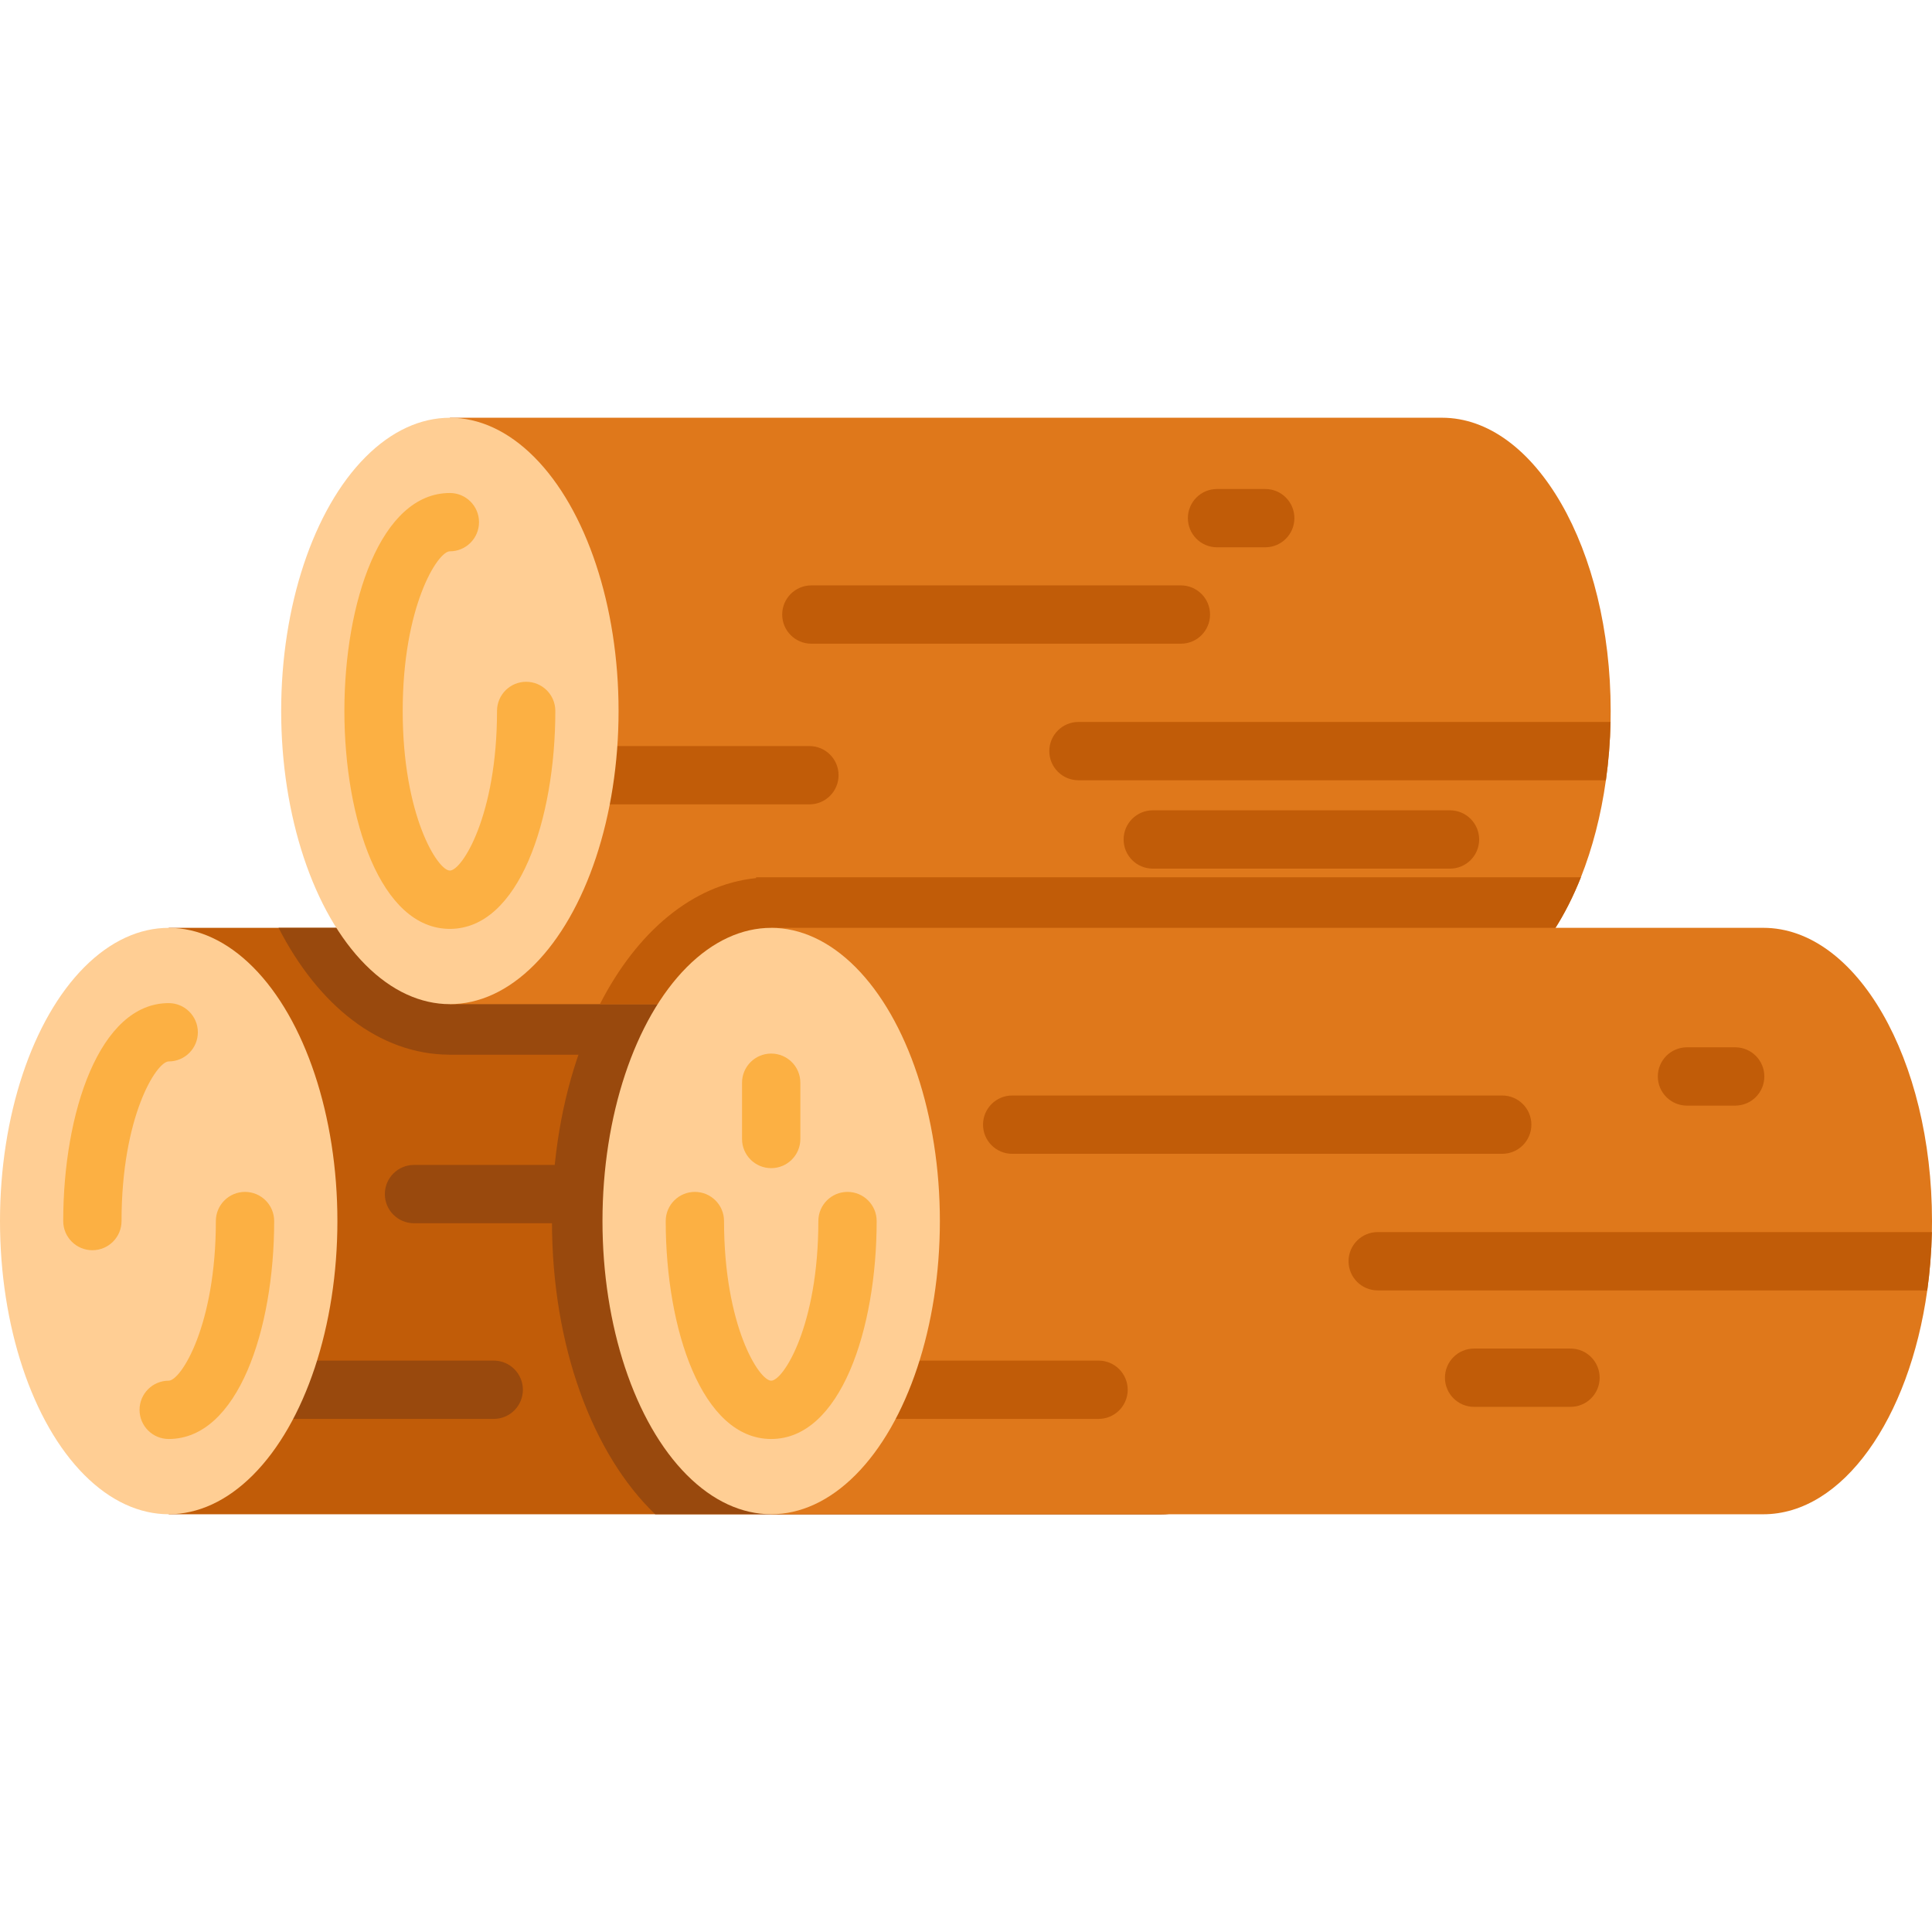
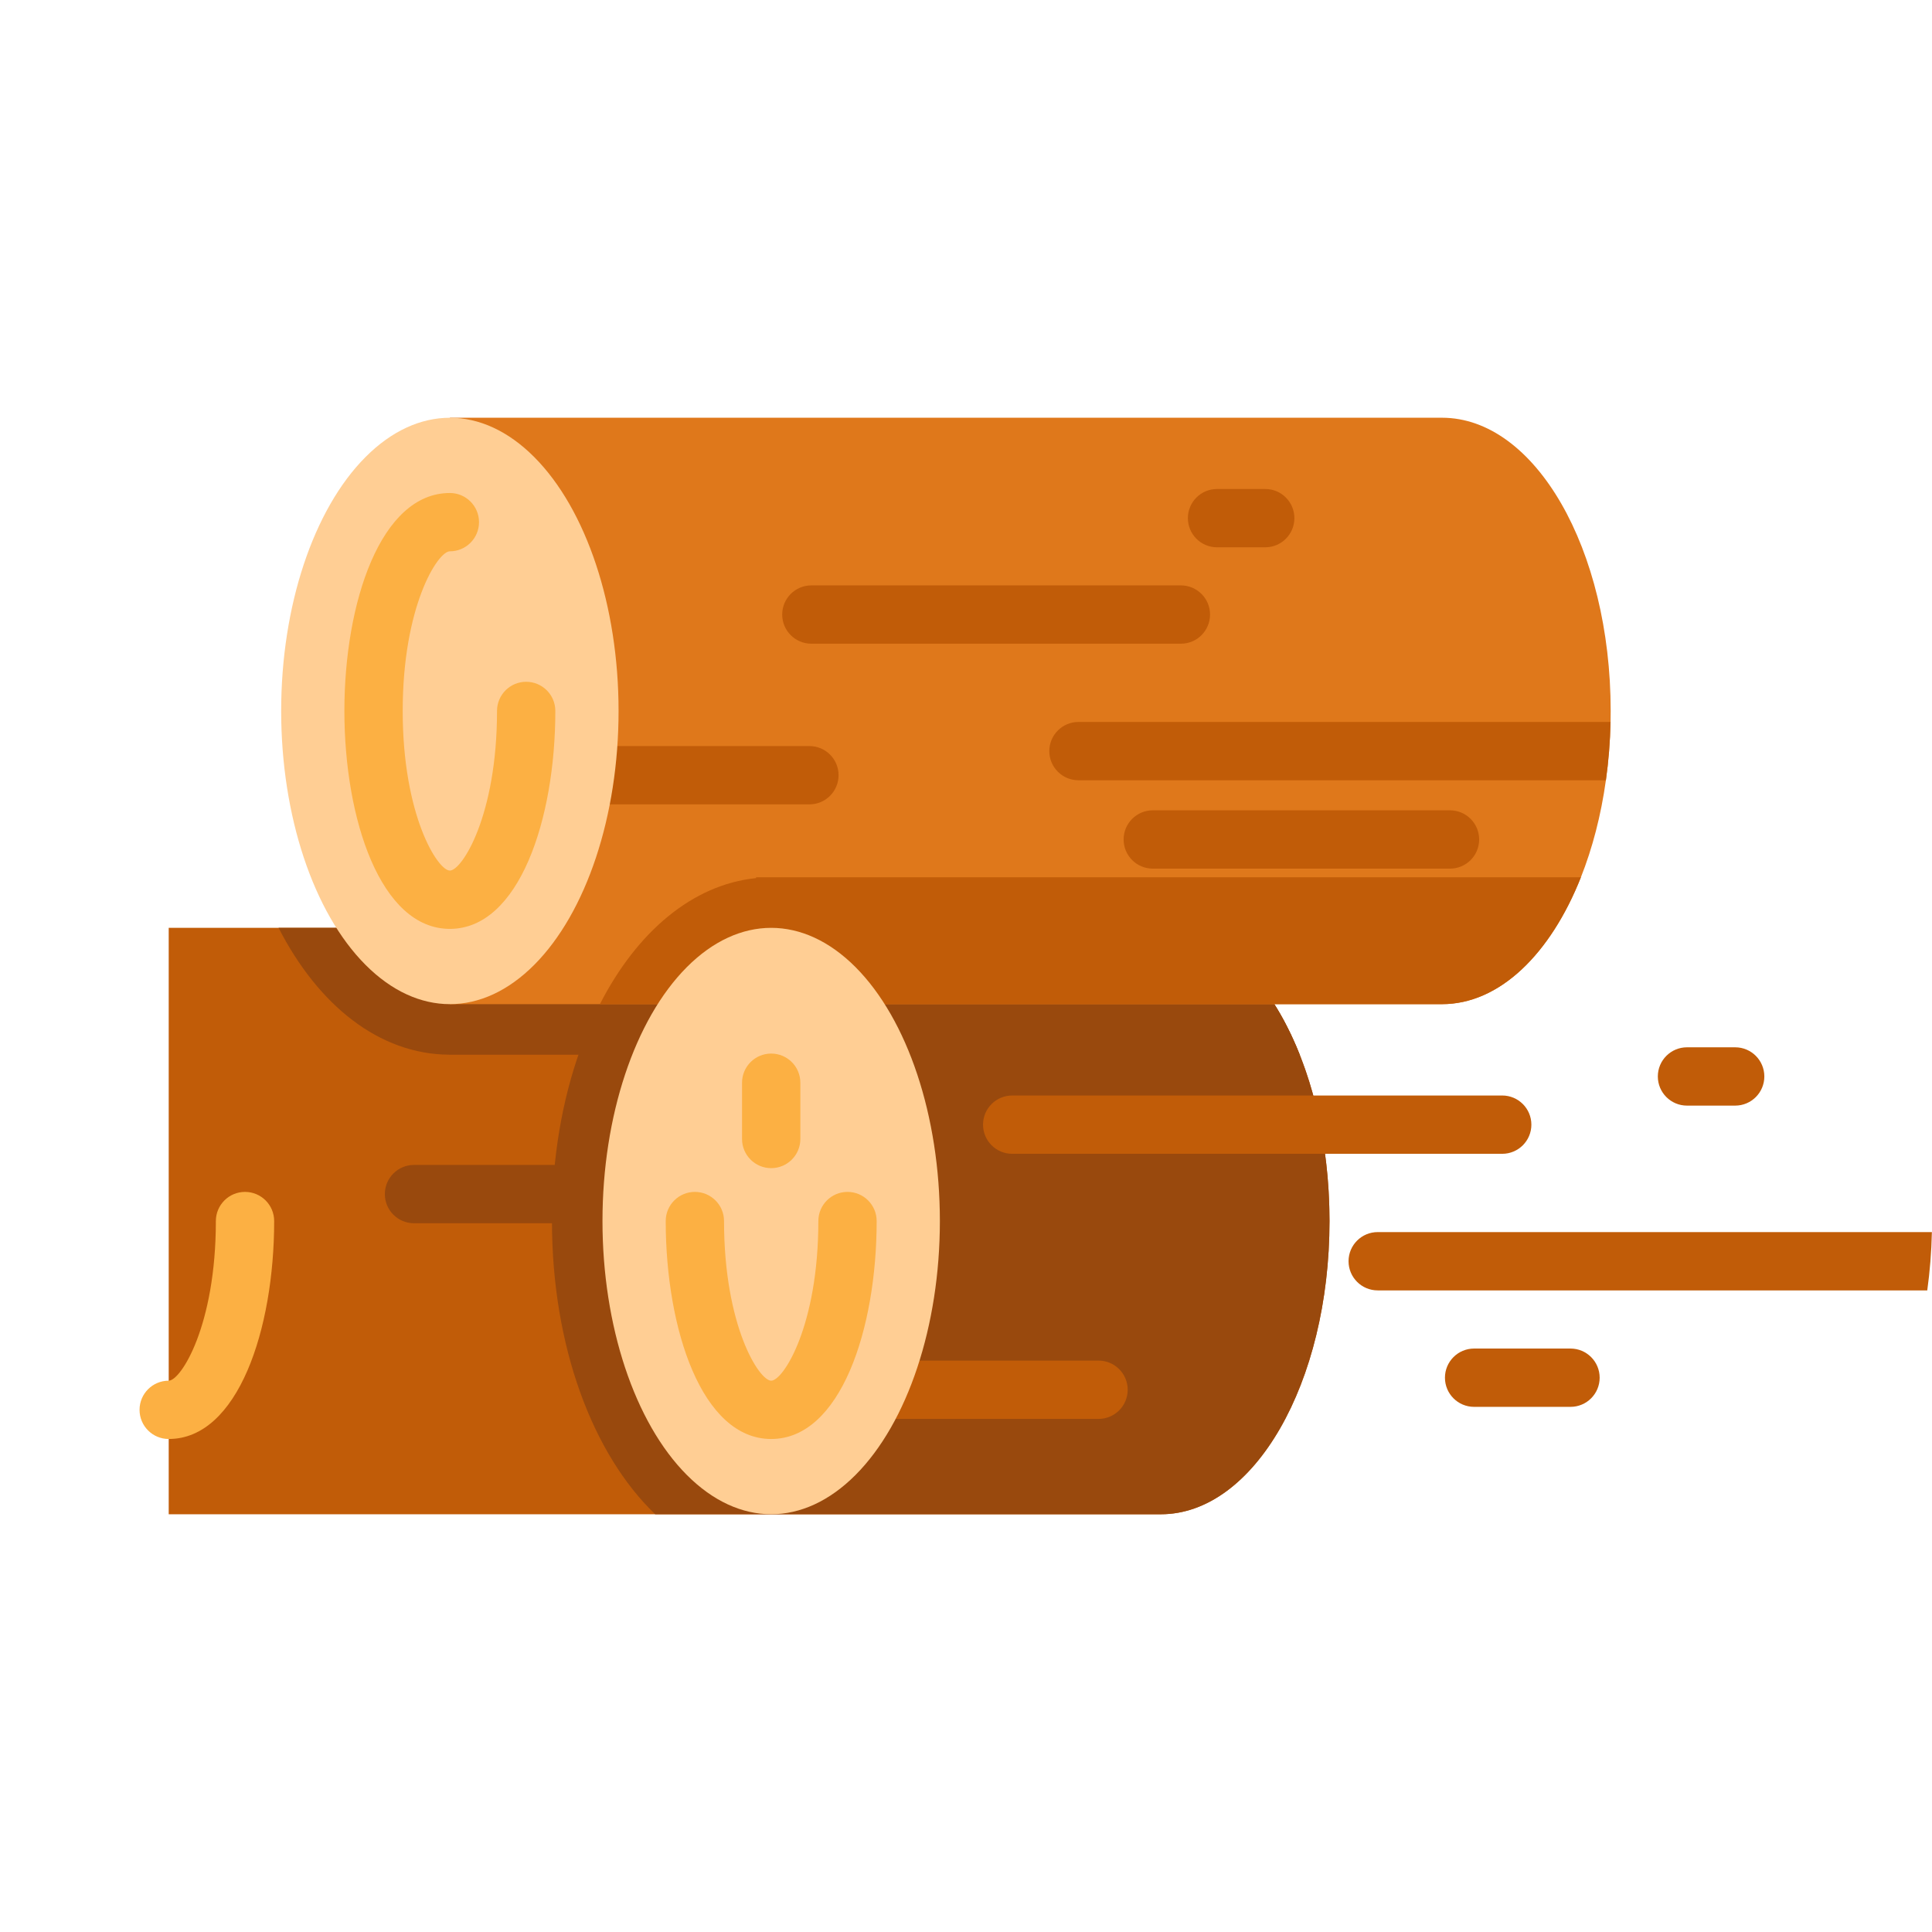
<svg xmlns="http://www.w3.org/2000/svg" version="1.1" id="Capa_1" x="0px" y="0px" viewBox="0 0 512 512" style="enable-background:new 0 0 512 512;" xml:space="preserve">
  <path style="fill:#C15C08;" d="M352.332,323.59c0,42.917-20.016,77.707-44.71,77.707H44.71V245.884h262.912  c15.278,0,28.763,13.31,36.819,33.625C349.417,292.036,352.332,307.221,352.332,323.59z" />
  <g>
-     <path style="fill:#99490D;" d="M130.843,376.026H74.845c-4.267,0-7.726-3.459-7.726-7.726s3.459-7.726,7.726-7.726h55.999   c4.267,0,7.726,3.459,7.726,7.726S135.11,376.026,130.843,376.026z" />
    <path style="fill:#99490D;" d="M157.607,324.173h-47.893c-4.267,0-7.726-3.459-7.726-7.726s3.459-7.726,7.726-7.726h47.893   c4.267,0,7.726,3.459,7.726,7.726S161.874,324.173,157.607,324.173z" />
    <path style="fill:#99490D;" d="M118.986,279.509v-0.01c-18.471-0.103-34.645-13.073-45.163-33.615h233.8   c15.278,0,28.763,13.31,36.819,33.625L118.986,279.509L118.986,279.509z" />
    <path style="fill:#99490D;" d="M352.332,323.59c0,42.917-20.016,77.707-44.71,77.707H173.637   c-16.545-15.875-27.362-44.442-27.362-77.707c0-33.254,10.817-61.821,27.362-77.707h133.985   C332.316,245.884,352.332,280.673,352.332,323.59z" />
  </g>
-   <ellipse style="fill:#FFCE94;" cx="44.707" cy="323.59" rx="44.707" ry="77.7" />
  <g>
-     <path style="fill:#FCB043;" d="M24.482,331.319c-4.267,0-7.726-3.459-7.726-7.726c0-28.701,9.601-57.756,27.951-57.756   c4.267,0,7.726,3.459,7.726,7.726s-3.459,7.726-7.726,7.726c-3.212,0-12.498,14.545-12.498,42.303   C32.209,327.86,28.749,331.319,24.482,331.319z" />
    <path style="fill:#FCB043;" d="M44.707,381.348c-4.267,0-7.726-3.459-7.726-7.726s3.459-7.726,7.726-7.726   c3.212,0,12.498-14.545,12.498-42.303c0-4.268,3.459-7.726,7.726-7.726s7.726,3.459,7.726,7.726   C72.658,352.294,63.057,381.348,44.707,381.348z" />
  </g>
  <path style="fill:#DF781B;" d="M426.845,188.41c0,0.979-0.01,1.947-0.031,2.915c-0.113,5.305-0.536,10.477-1.236,15.453  c-1.298,9.344-3.575,18.028-6.624,25.713c-8.056,20.315-21.541,33.625-36.819,33.625H119.223V110.703h262.913  C406.829,110.703,426.845,145.492,426.845,188.41z" />
  <g>
    <path style="fill:#C15C08;" d="M214.503,213.165h-54.287c-4.267,0-7.726-3.459-7.726-7.726s3.459-7.726,7.726-7.726h54.287   c4.267,0,7.726,3.459,7.726,7.726S218.77,213.165,214.503,213.165z" />
    <path style="fill:#C15C08;" d="M418.954,232.491c-8.056,20.315-21.541,33.625-36.819,33.625H158.978   c9.797-19.131,24.508-31.688,41.393-33.409v-0.216H418.954z" />
  </g>
  <ellipse style="fill:#FFCE94;" cx="119.22" cy="188.41" rx="44.707" ry="77.7" />
  <path style="fill:#FCB043;" d="M119.218,246.163c-18.35,0-27.951-29.054-27.951-57.756s9.601-57.756,27.951-57.756  c4.267,0,7.726,3.459,7.726,7.726s-3.459,7.726-7.726,7.726c-3.212,0-12.498,14.545-12.498,42.303s9.286,42.303,12.498,42.303  s12.498-14.545,12.498-42.303c0-4.268,3.459-7.726,7.726-7.726s7.726,3.459,7.726,7.726  C147.169,217.109,137.568,246.163,119.218,246.163z" />
  <g>
    <path style="fill:#C15C08;" d="M312.948,170.588h-97.93c-4.267,0-7.726-3.459-7.726-7.726c0-4.268,3.459-7.726,7.726-7.726h97.93   c4.267,0,7.726,3.459,7.726,7.726C320.675,167.129,317.215,170.588,312.948,170.588z" />
-     <path style="fill:#C15C08;" d="M426.814,191.325c-0.113,5.305-0.536,10.477-1.236,15.453H285.803c-4.265,0-7.726-3.461-7.726-7.726   s3.461-7.726,7.726-7.726h141.011V191.325z" />
+     <path style="fill:#C15C08;" d="M426.814,191.325c-0.113,5.305-0.536,10.477-1.236,15.453H285.803c-4.265,0-7.726-3.461-7.726-7.726   s3.461-7.726,7.726-7.726h141.011z" />
    <path style="fill:#C15C08;" d="M384.266,230.196h-78.769c-4.267,0-7.726-3.459-7.726-7.726s3.459-7.726,7.726-7.726h78.769   c4.267,0,7.726,3.459,7.726,7.726S388.533,230.196,384.266,230.196z" />
    <path style="fill:#C15C08;" d="M335.301,145.04h-12.773c-4.267,0-7.726-3.459-7.726-7.726c0-4.268,3.459-7.726,7.726-7.726h12.773   c4.267,0,7.726,3.459,7.726,7.726C343.028,141.581,339.568,145.04,335.301,145.04z" />
  </g>
-   <path style="fill:#DF781B;" d="M512,323.59c0,0.979-0.01,1.957-0.031,2.926c-0.113,5.305-0.536,10.477-1.226,15.453  c-4.749,34.048-22.406,59.328-43.453,59.328H204.378V245.884H467.29C491.984,245.884,512,280.673,512,323.59z" />
  <path style="fill:#C15C08;" d="M291.127,376.026H236.84c-4.267,0-7.726-3.459-7.726-7.726s3.459-7.726,7.726-7.726h54.287  c4.267,0,7.726,3.459,7.726,7.726S295.394,376.026,291.127,376.026z" />
  <ellipse style="fill:#FFCE94;" cx="204.37" cy="323.59" rx="44.707" ry="77.7" />
  <path style="fill:#FCB043;" d="M204.374,381.348c-18.35,0-27.951-29.054-27.951-57.756c0-4.268,3.459-7.726,7.726-7.726  s7.726,3.459,7.726,7.726c0,27.758,9.286,42.303,12.498,42.303s12.498-14.545,12.498-42.303c0-4.268,3.459-7.726,7.726-7.726  s7.726,3.459,7.726,7.726C232.325,352.294,222.724,381.348,204.374,381.348z" />
  <g>
    <path style="fill:#C15C08;" d="M398.104,305.772H268.241c-4.267,0-7.726-3.459-7.726-7.726c0-4.268,3.459-7.726,7.726-7.726   h129.863c4.267,0,7.726,3.459,7.726,7.726C405.83,302.313,402.371,305.772,398.104,305.772z" />
    <path style="fill:#C15C08;" d="M511.969,326.516c-0.113,5.305-0.536,10.477-1.226,15.453H365.106c-4.265,0-7.726-3.461-7.726-7.726   c0-4.275,3.461-7.726,7.726-7.726L511.969,326.516L511.969,326.516z" />
    <path style="fill:#C15C08;" d="M416.2,372.832h-25.547c-4.267,0-7.726-3.459-7.726-7.726c0-4.268,3.459-7.726,7.726-7.726H416.2   c4.267,0,7.726,3.459,7.726,7.726C423.926,369.373,420.467,372.832,416.2,372.832z" />
    <path style="fill:#C15C08;" d="M459.842,292.999h-12.774c-4.267,0-7.726-3.459-7.726-7.726s3.459-7.726,7.726-7.726h12.774   c4.267,0,7.726,3.459,7.726,7.726S464.109,292.999,459.842,292.999z" />
  </g>
  <path style="fill:#FCB043;" d="M204.374,309.572c-4.267,0-7.726-3.459-7.726-7.726v-14.914c0-4.268,3.459-7.726,7.726-7.726  s7.726,3.459,7.726,7.726v14.914C212.101,306.114,208.641,309.572,204.374,309.572z" />
  <g>
</g>
  <g>
</g>
  <g>
</g>
  <g>
</g>
  <g>
</g>
  <g>
</g>
  <g>
</g>
  <g>
</g>
  <g>
</g>
  <g>
</g>
  <g>
</g>
  <g>
</g>
  <g>
</g>
  <g>
</g>
  <g>
</g>
</svg>